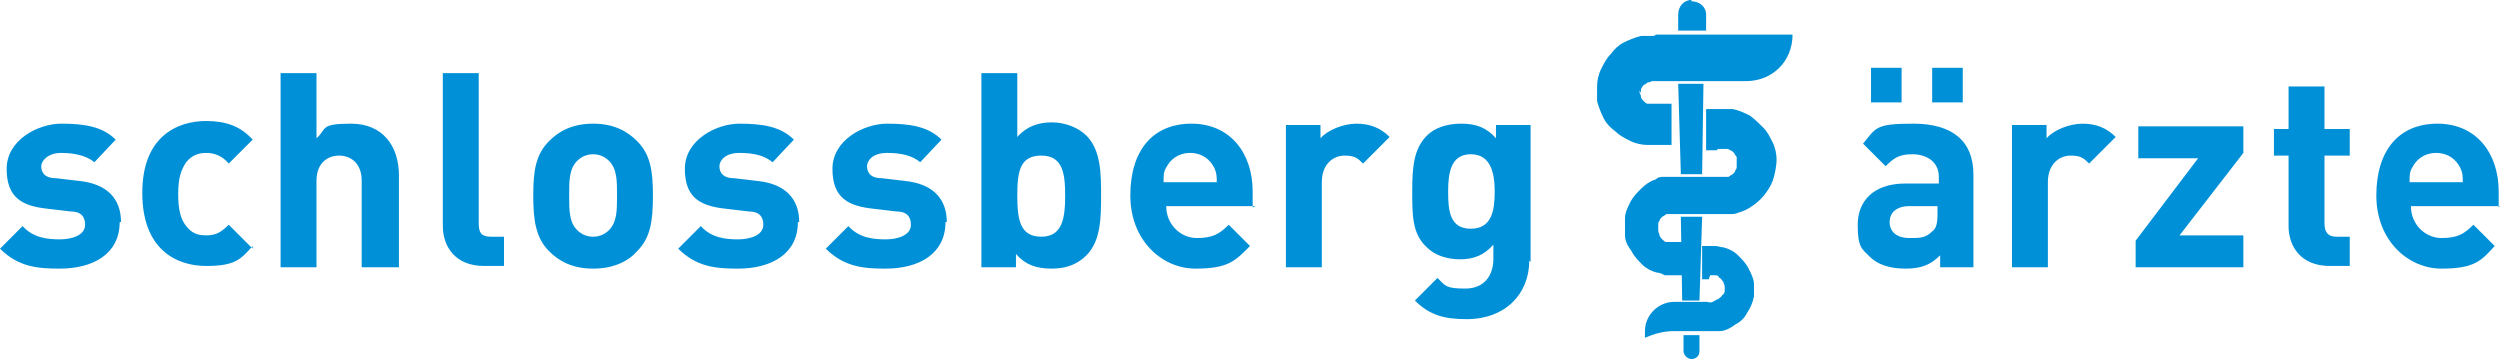
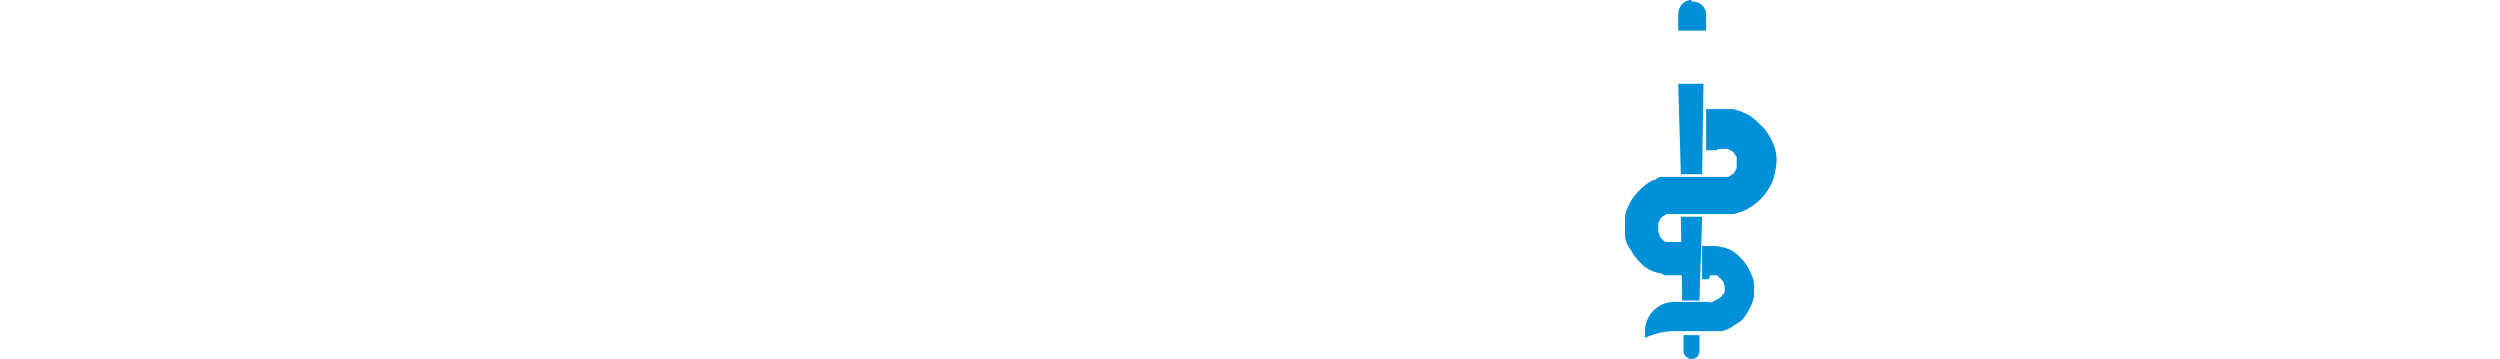
<svg xmlns="http://www.w3.org/2000/svg" viewBox="1.2 1.5 188 27" fill="#0090d7">
-   <path d="M10.3 18.2c0-1.8-1.1-2.9-3.2-3.1l-1.7-.2c-.9 0-1.1-.5-1.1-.9s.5-1 1.5-1 1.9.2 2.5.7L9.9 12c-1-1-2.4-1.2-4.1-1.2S1.7 12 1.7 14.2s1.2 2.8 3.1 3l1.7.2c.8 0 1.1.4 1.1 1 0 .8-1 1.1-1.9 1.1s-2-.1-2.8-1l-1.7 1.7c1.4 1.4 2.9 1.5 4.5 1.5 2.5 0 4.5-1.1 4.5-3.5Zm9.9 2-1.8-1.8c-.6.6-1 .8-1.7.8s-1.1-.2-1.5-.7c-.4-.5-.6-1.2-.6-2.4s.2-1.8.6-2.4c.4-.5.9-.7 1.5-.7s1.2.2 1.7.8l1.8-1.8c-.9-1-2-1.4-3.5-1.4-2.1 0-4.8 1.1-4.8 5.4s2.6 5.5 4.8 5.5 2.6-.5 3.5-1.5Zm11 1.4v-6.9c0-2.2-1.2-3.9-3.6-3.9s-1.8.4-2.6 1.1V7h-2.7v14.6H25v-6.5c0-1.4.9-1.9 1.7-1.9s1.7.5 1.7 1.9v6.5h2.7Zm7.9 0v-2.3h-1c-.7 0-.9-.3-.9-1V7h-2.7v11.5c0 1.5.9 3 3.1 3h1.5Zm11.2-5.4c0-1.9-.2-3.1-1.2-4.1-.7-.7-1.7-1.3-3.3-1.3s-2.6.6-3.3 1.3c-1 1-1.2 2.2-1.2 4.1s.2 3.2 1.2 4.2c.7.7 1.7 1.3 3.3 1.3s2.7-.6 3.3-1.3c1-1 1.2-2.2 1.2-4.2Zm-2.7 0c0 1.1 0 2-.6 2.6-.3.3-.7.5-1.2.5s-.9-.2-1.2-.5c-.6-.6-.6-1.5-.6-2.6s0-2 .6-2.6c.3-.3.7-.5 1.2-.5s.9.2 1.2.5c.6.6.6 1.5.6 2.6Zm13.7 2c0-1.8-1.1-2.9-3.2-3.1l-1.7-.2c-.9 0-1.1-.5-1.1-.9s.4-1 1.5-1 1.9.2 2.5.7l1.6-1.7c-1-1-2.4-1.2-4.1-1.2s-4.1 1.2-4.1 3.4 1.2 2.8 3.1 3l1.7.2c.8 0 1.1.4 1.1 1 0 .8-1 1.1-1.9 1.1s-2-.1-2.8-1l-1.7 1.7c1.4 1.4 2.9 1.5 4.5 1.5 2.5 0 4.5-1.1 4.5-3.5Zm11.1 0c0-1.8-1.1-2.9-3.2-3.1l-1.7-.2c-.9 0-1.1-.5-1.1-.9s.4-1 1.5-1 1.9.2 2.5.7L72 12c-1-1-2.4-1.2-4.1-1.2s-4.1 1.2-4.1 3.4 1.2 2.8 3.1 3l1.7.2c.8 0 1.1.4 1.1 1 0 .8-1 1.1-1.9 1.1s-2-.1-2.8-1l-1.7 1.7c1.4 1.4 2.9 1.5 4.5 1.5 2.5 0 4.5-1.1 4.5-3.5Zm11.6-2c0-1.6 0-3.4-1.1-4.5-.6-.6-1.6-1-2.6-1s-1.9.3-2.6 1.1V7H75v14.6h2.6v-1c.7.8 1.5 1.1 2.7 1.1s2-.4 2.6-1c1.1-1.1 1.1-2.9 1.1-4.5Zm-2.7 0c0 1.7-.2 3.1-1.8 3.1s-1.8-1.3-1.8-3.1.2-3 1.8-3 1.8 1.3 1.8 3Zm14.1.9v-1.2c0-2.9-1.7-5.1-4.6-5.1s-4.6 2-4.6 5.4 2.4 5.5 4.9 5.5 3-.6 4.1-1.7l-1.6-1.6c-.7.7-1.2 1-2.4 1s-2.3-1-2.3-2.4h6.7Zm-2.6-1.9h-4.1c0-.5 0-.8.2-1.1.3-.6.9-1.1 1.8-1.1s1.5.5 1.8 1.1c.2.4.2.7.2 1.1Zm12.9-3.4c-.7-.7-1.5-1-2.5-1s-2.2.5-2.7 1.1v-1h-2.6v10.7h2.7v-6.4c0-1.4.9-2 1.7-2s1 .2 1.4.6l2-2Zm10.6 9.4V10.9h-2.6v1c-.7-.8-1.5-1.1-2.6-1.1s-2 .3-2.6.9c-1 1-1.1 2.4-1.1 4.2s0 3.2 1.1 4.2c.6.6 1.5.9 2.5.9s1.8-.3 2.5-1.1V21c0 1.1-.6 2.2-2.1 2.2s-1.5-.2-2.1-.8l-1.7 1.7c1.1 1.1 2.2 1.4 3.9 1.4 2.9 0 4.7-1.9 4.7-4.4Zm-2.7-5.3c0 1.4-.2 2.8-1.8 2.8s-1.7-1.4-1.7-2.8.2-2.8 1.7-2.8 1.8 1.4 1.8 2.8Zm35.2-6.7V6.6h-2.3v2.6h2.3Zm-4.6 0V6.6h-2.3v2.6h2.3Zm5.4 12.4v-7c0-2.5-1.6-3.8-4.5-3.8s-2.8.3-3.8 1.5L143 14c.6-.6 1-.9 2-.9s2 .5 2 1.7v.5h-2.5c-2.5 0-3.6 1.4-3.6 3.1s.3 1.8.9 2.4c.6.6 1.5.9 2.7.9s1.9-.3 2.6-1v.9h2.6Zm-2.7-4c0 .7-.1 1.1-.4 1.3-.5.5-.9.5-1.7.5-1 0-1.5-.5-1.5-1.2s.5-1.2 1.5-1.2h2.1v.6Zm13.4-5.8c-.7-.7-1.5-1-2.5-1s-2.2.5-2.7 1.1v-1h-2.6v10.7h2.7v-6.4c0-1.4.9-2 1.7-2s1 .2 1.4.6l2-2Zm9.6 9.8v-2.4h-4.8l4.8-6.2v-2H162v2.4h4.5l-4.7 6.2v2h8.1Zm8 0v-2.3h-1c-.6 0-.9-.3-.9-1v-5.1h1.9v-2H176V8h-2.7v3.2h-1.1v2h1.1v5.3c0 1.5.9 3 3.1 3h1.5Zm11.2-4.5v-1.2c0-2.9-1.7-5.1-4.6-5.1s-4.6 2-4.6 5.4 2.4 5.5 4.9 5.5 3-.6 4-1.7l-1.6-1.6c-.7.7-1.2 1-2.4 1s-2.3-1-2.3-2.4h6.7Zm-2.6-1.9h-4.1c0-.5 0-.8.2-1.1.3-.6.9-1.1 1.8-1.1s1.5.5 1.8 1.1c.2.4.2.7.2 1.1Z" />
  <g>
    <path d="M128.4 1.5c-.6 0-1 .5-1 1.1v1.2h2.1V2.6c0-.6-.5-1-1.1-1Z" />
    <path d="m129.2 14.6.1-6.8h-1.9l.2 6.8h1.6z" />
    <path d="M127.8 27.9c0 .3.3.6.6.6s.6-.2.6-.6v-1.2h-1.2v1.2Z" />
  </g>
  <path d="M129.2 17.8h-1.6l.1 6.3h1.3l.2-6.3z" />
  <path d="M130.4 12.7h.6c.1 0 .2 0 .3.1.1 0 .2.1.3.2 0 0 .1.2.2.3v.7c0 .1 0 .2-.1.3 0 .1-.1.2-.2.3 0 0-.2.1-.3.2h-4.9c-.2 0-.4 0-.6.2-.4.1-.8.4-1.1.7-.3.3-.6.6-.8 1-.2.4-.4.8-.4 1.2v1.3c0 .4.2.8.5 1.2.2.4.5.7.8 1 .3.3.7.5 1.1.6.2 0 .4.1.6.2h1.4v-2.5h-1.3c-.1 0-.2-.1-.3-.2 0 0-.2-.2-.2-.3 0-.1-.1-.2-.1-.4v-.4c0-.1 0-.2.1-.3 0-.1.1-.2.2-.3 0 0 .2-.1.3-.2h4.8c.2 0 .4 0 .6-.1.4-.1.8-.3 1.2-.6.4-.3.7-.6.9-.9.3-.4.5-.8.6-1.2.1-.4.2-.9.2-1.3s-.1-.9-.3-1.3c-.2-.4-.4-.8-.7-1.1-.3-.3-.6-.6-1-.9-.4-.2-.8-.4-1.3-.5h-2v3.1h.8Z" />
  <path d="M129.8 22.2h.4c.1 0 .2 0 .3.2.1 0 .2.2.3.3 0 .1.1.2.1.4v.2c0 .1 0 .3-.2.4 0 .1-.2.2-.3.3-.1 0-.2.1-.4.2s-.4 0-.4 0h-2.5c-1.2 0-2.2 1-2.2 2.2v.5c.7-.3 1.4-.5 2.2-.5h3.4c.4 0 .8-.2 1.2-.5.4-.2.7-.5.9-.9.2-.3.4-.7.5-1.2v-.9c0-.4-.2-.8-.4-1.2-.2-.4-.5-.7-.8-1-.3-.3-.7-.5-1.1-.6-.2 0-.4-.1-.6-.1h-1v2.5h.5Z" />
-   <path d="M124.6 8.5v-.3s.1-.2.2-.3c0 0 .2-.1.3-.2 0 0 .2 0 .3-.1h7.1c2 0 3.5-1.5 3.5-3.5h-10.3c0 .1-.2.1-.2.1h-.9c-.4.1-.9.3-1.3.5s-.7.5-1 .9c-.3.3-.5.7-.7 1.1-.2.4-.3.9-.3 1.3v1.1c.1.4.3.9.5 1.3s.5.7.9 1c.3.3.7.5 1.1.7.4.2.9.3 1.3.3h1.8V9.3h-1.8c-.1 0-.2-.1-.3-.2 0 0-.2-.2-.2-.3 0 0 0-.2-.1-.3v-.2Z" />
</svg>